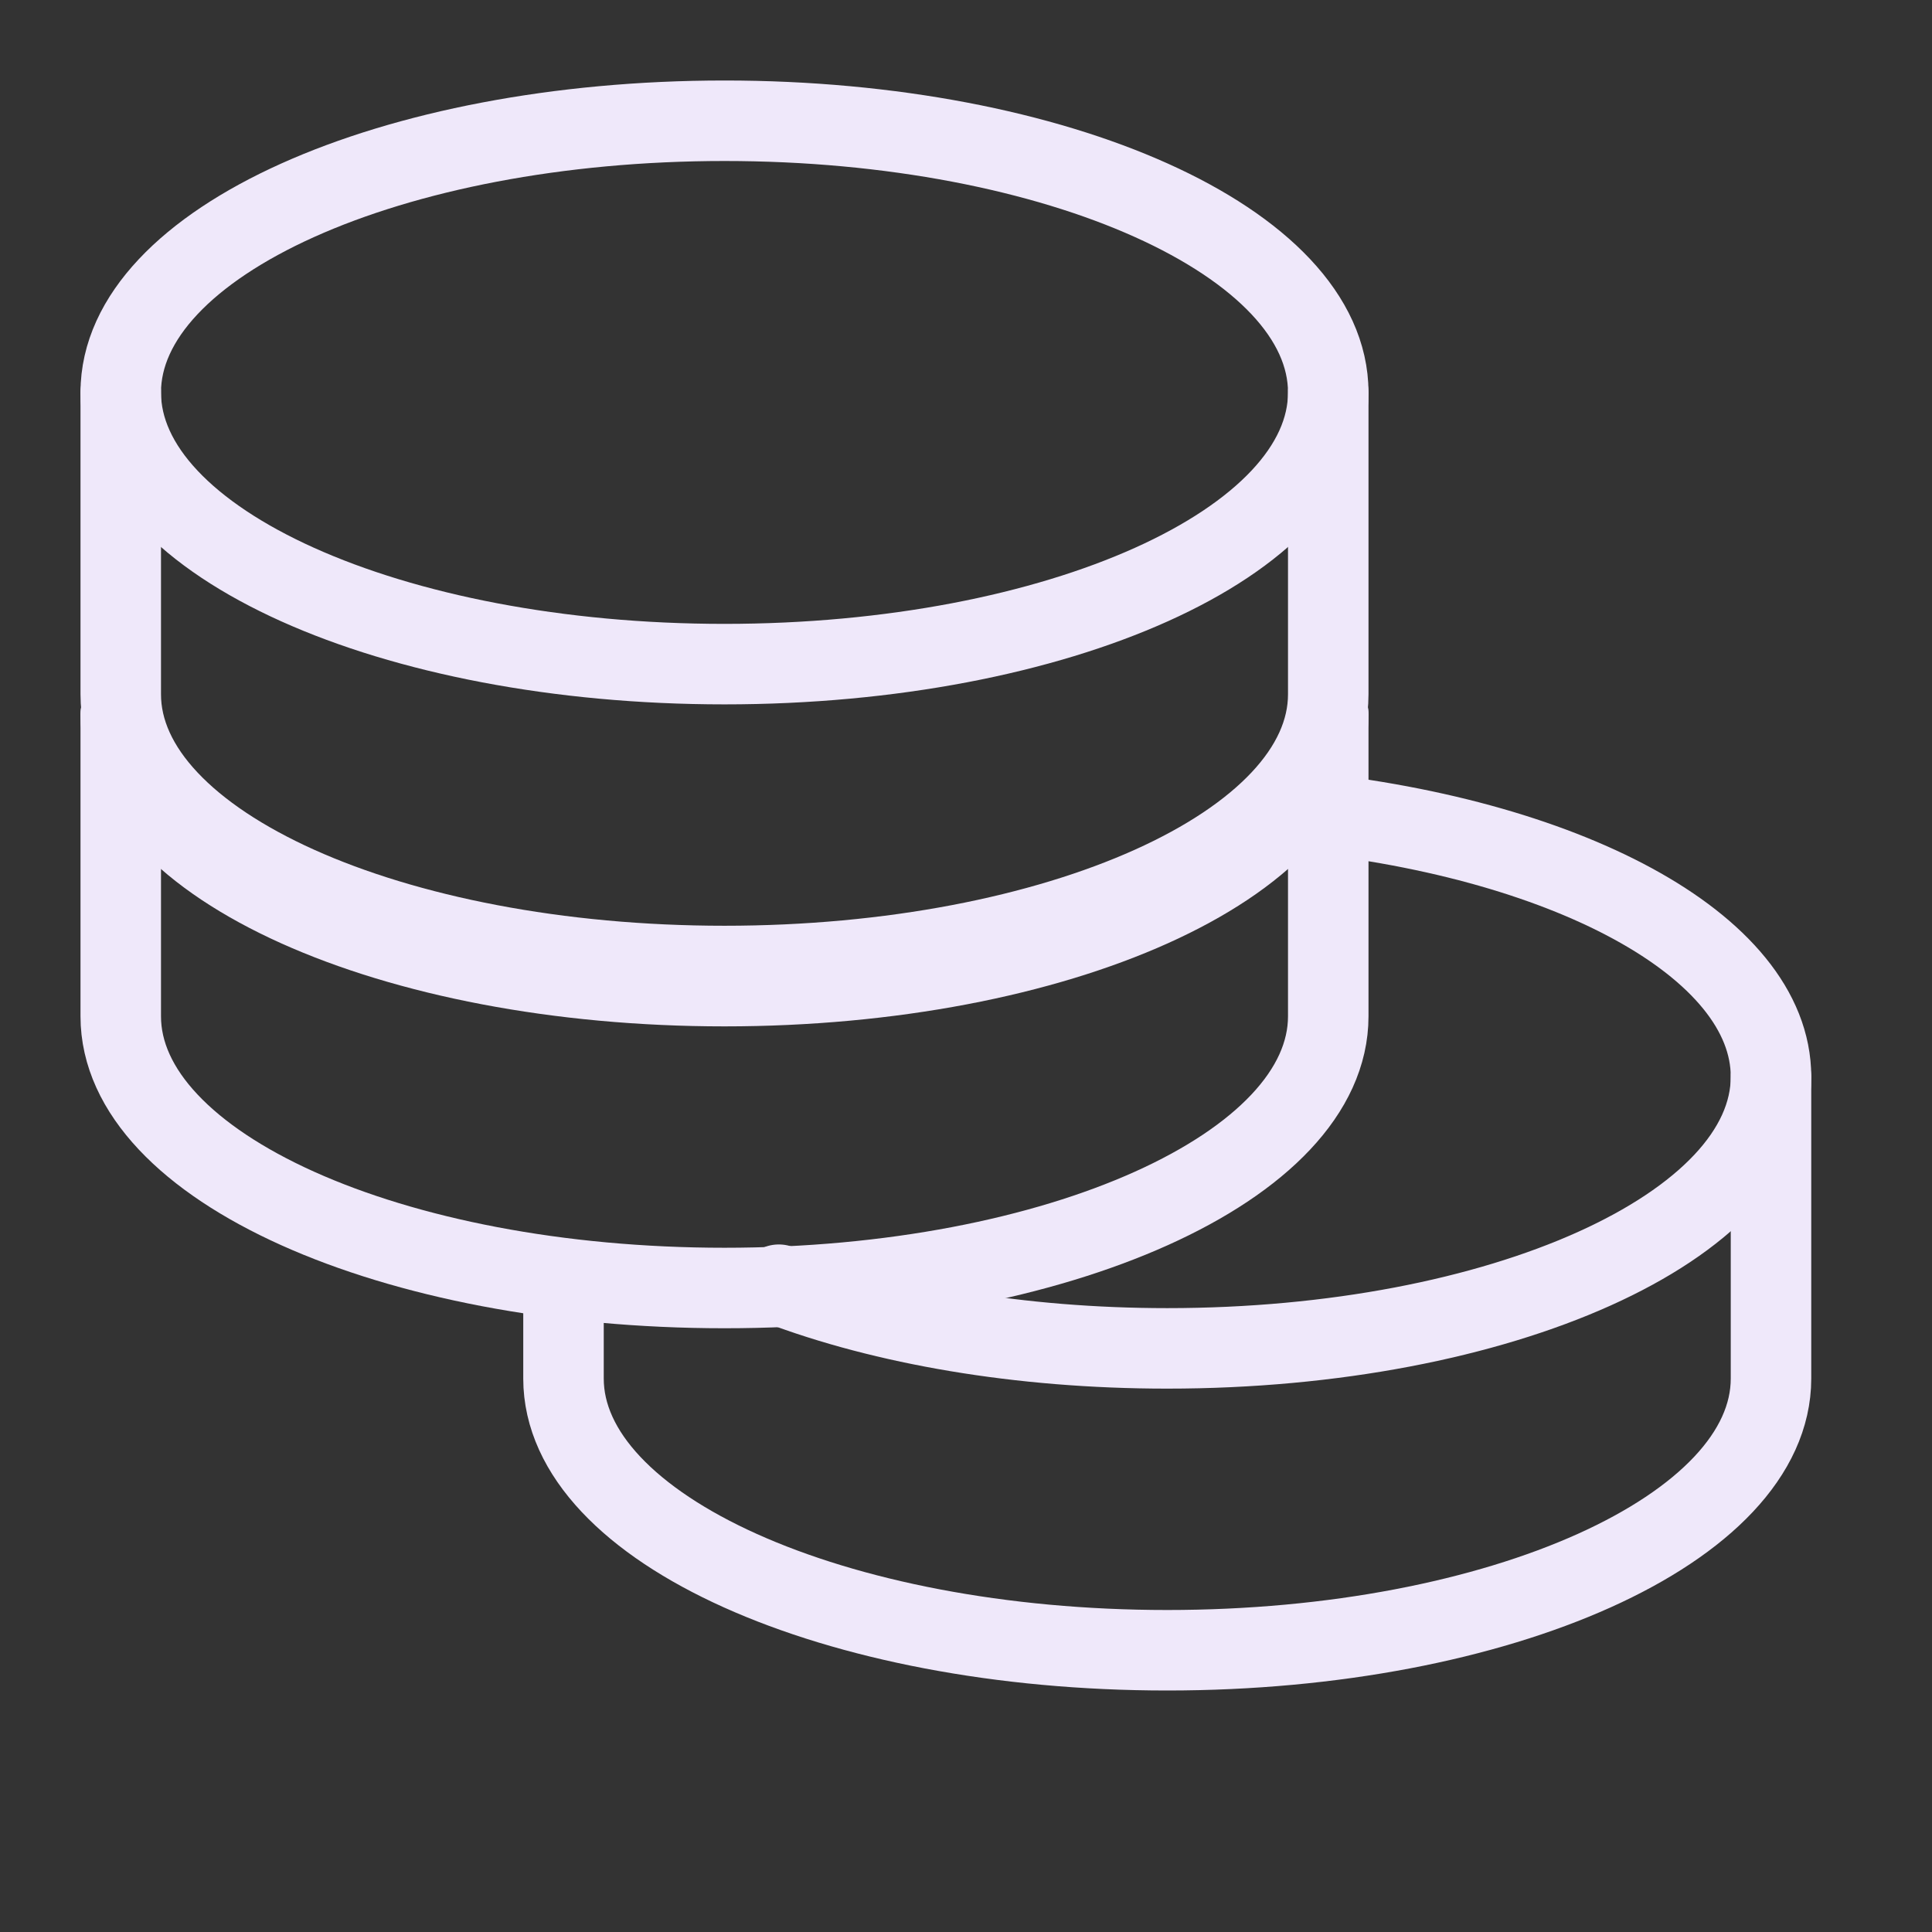
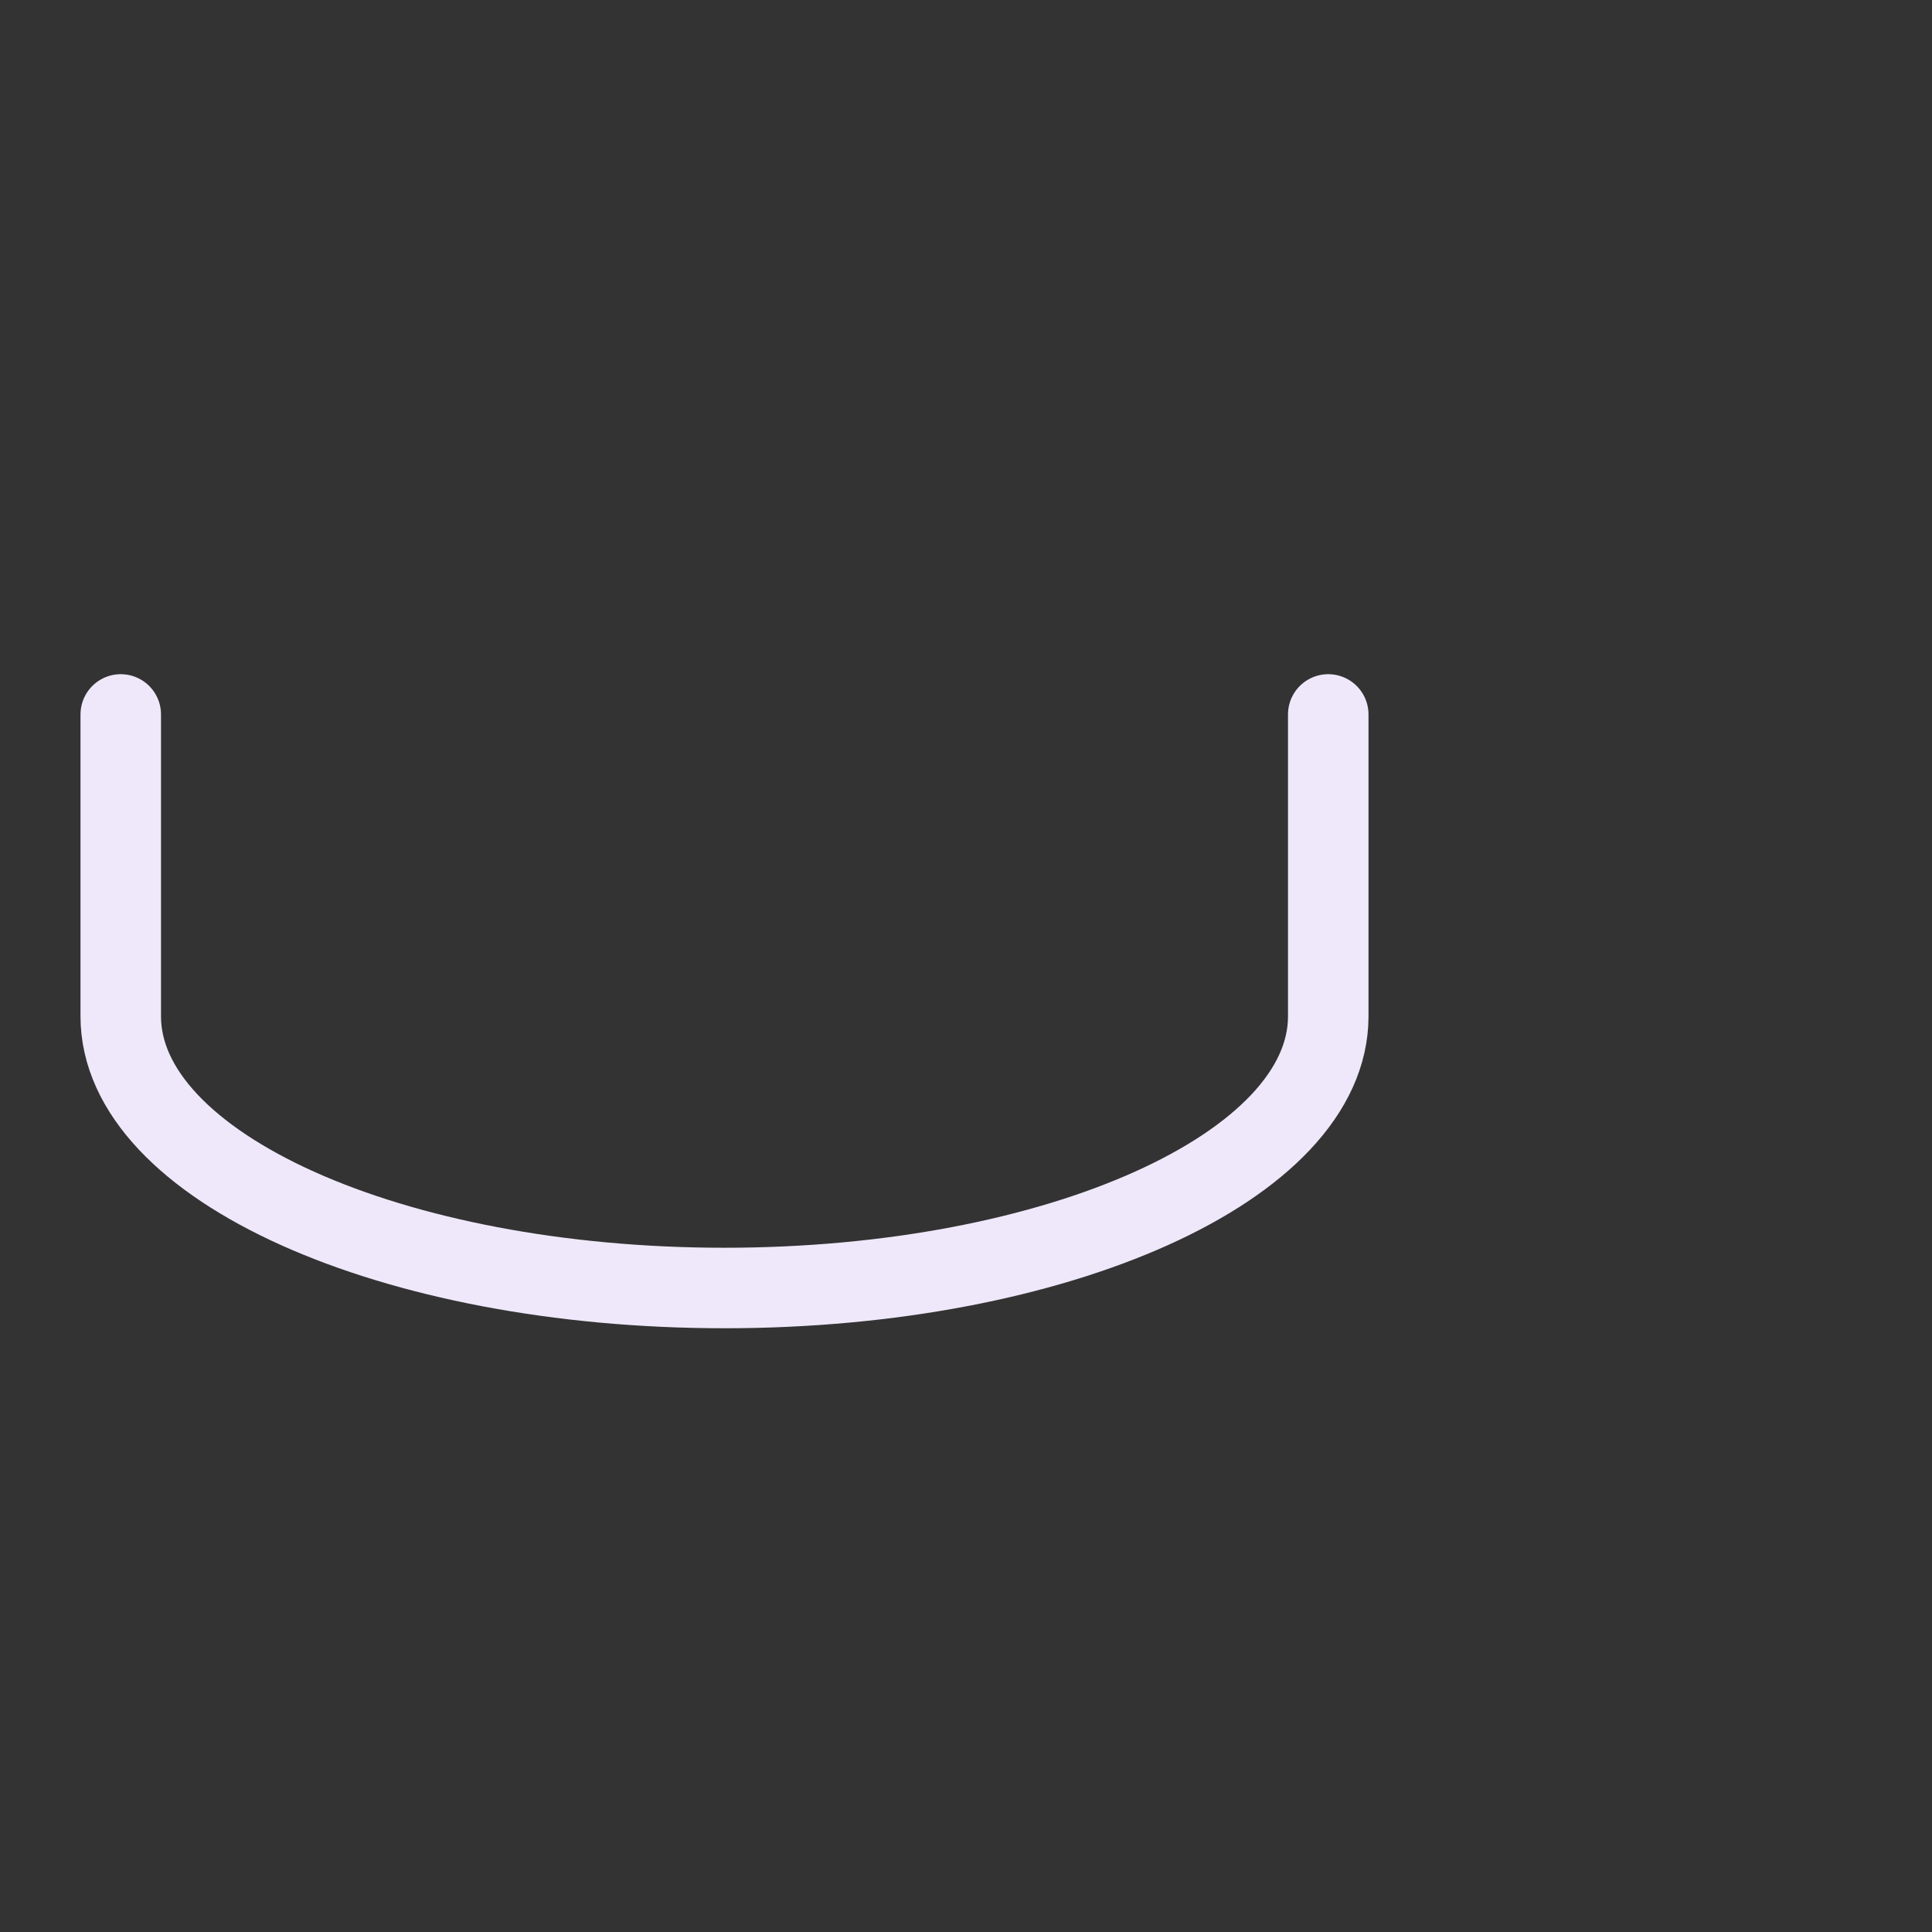
<svg xmlns="http://www.w3.org/2000/svg" width="48" height="48" viewBox="0 0 48 48" fill="none">
  <rect x="0" y="0" width="48" height="48" fill="#333333" stroke="none" />
-   <path d="M33 17.75C33 21.478 26.284 24.5 18 24.5C9.716 24.5 3 21.478 3 17.75" stroke="#EFE8FA" stroke-width="2" stroke-linecap="round" stroke-linejoin="round" />
-   <path d="M18 16.5C26.284 16.5 33 13.478 33 9.75C33 6.022 26.284 3 18 3C9.716 3 3 6.022 3 9.75C3 13.478 9.716 16.5 18 16.5Z" stroke="#EFE8FA" stroke-width="2" stroke-linecap="round" stroke-linejoin="round" />
  <path d="M3 17.75V25.25C3 28.977 9.716 32 18 32C26.284 32 33 28.977 33 25.25V17.75" stroke="#EFE8FA" stroke-width="2" stroke-linecap="round" stroke-linejoin="round" />
-   <path d="M3 9.75V17.25C3 20.977 9.716 24 18 24C26.284 24 33 20.977 33 17.25V9.75" stroke="#EFE8FA" stroke-width="2" stroke-linecap="round" stroke-linejoin="round" />
-   <path d="M32 20.135C38.848 20.761 44 23.484 44 26.75C44 30.477 37.284 33.5 29 33.5C25.325 33.5 21.958 32.906 19.35 31.918" stroke="#EFE8FA" stroke-width="2" stroke-linecap="round" stroke-linejoin="round" />
-   <path d="M14 31.865V34.25C14 37.977 20.716 41 29 41C37.284 41 44 37.977 44 34.25V26.75" stroke="#EFE8FA" stroke-width="2" stroke-linecap="round" stroke-linejoin="round" />
</svg>